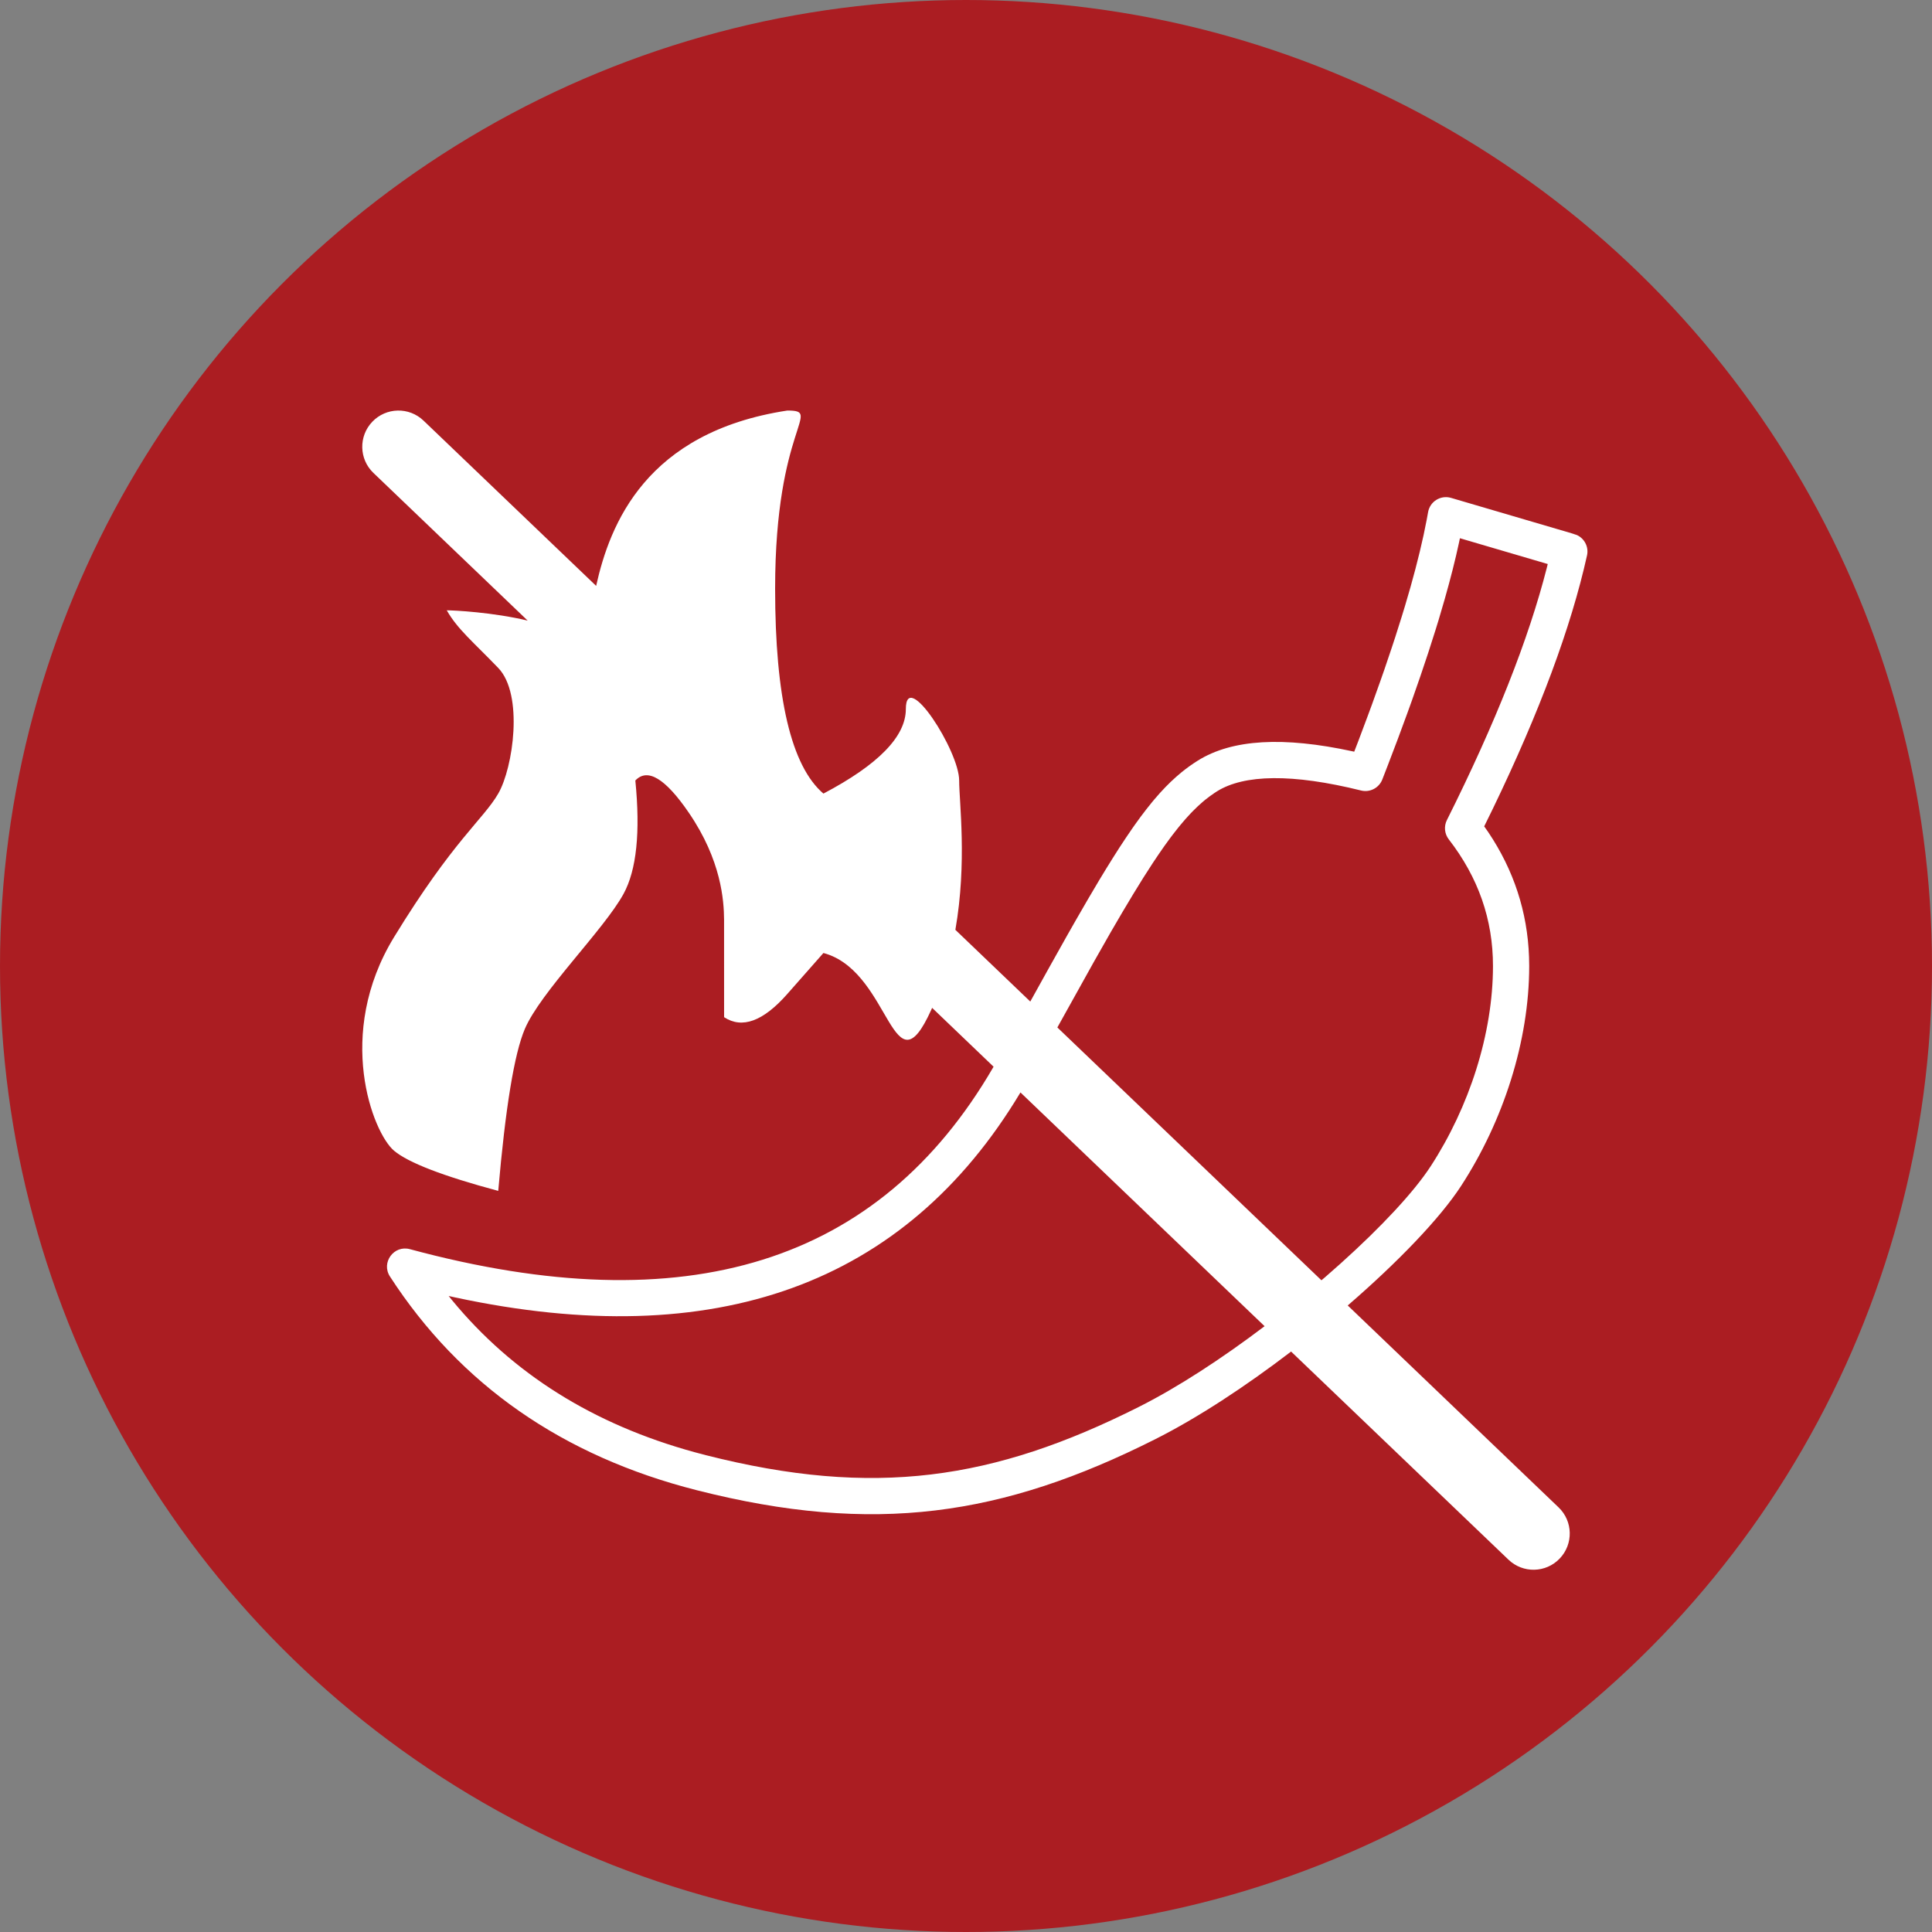
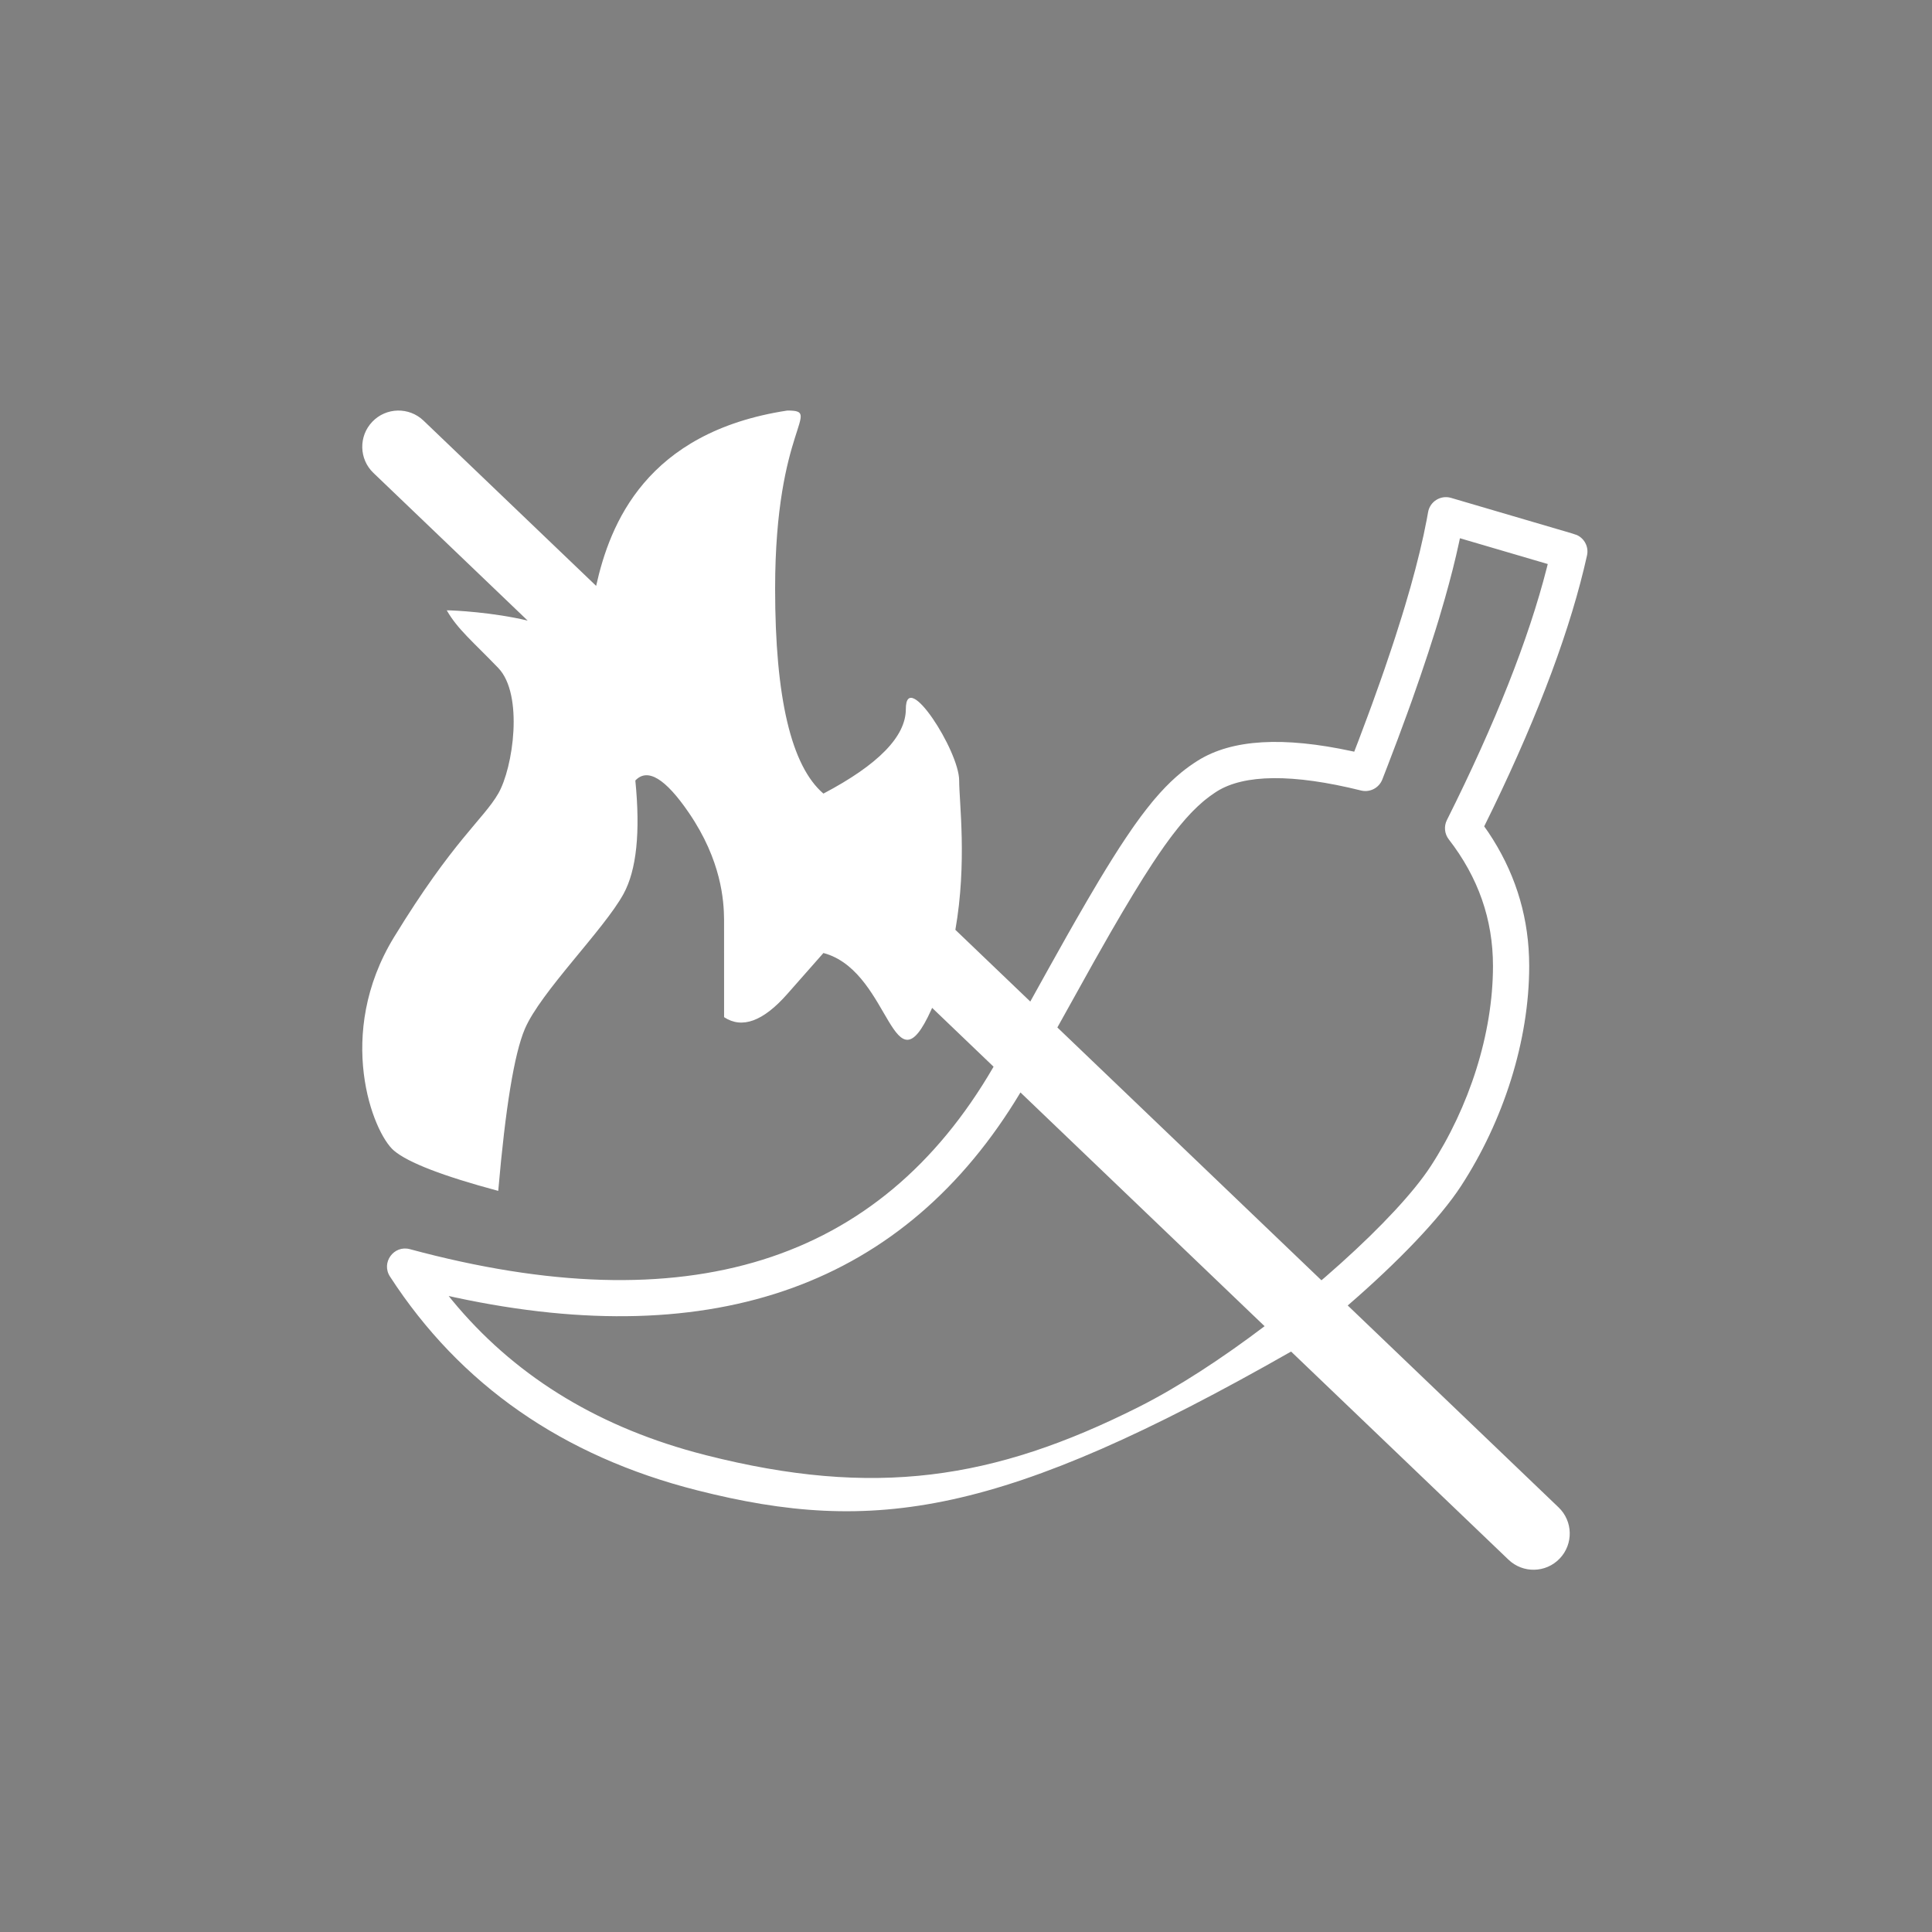
<svg xmlns="http://www.w3.org/2000/svg" width="80px" height="80px" viewBox="0 0 80 80" version="1.1">
  <rect x="0" y="0" width="80" height="80" fill="#808080" stroke="none" />
  <title>Piktogramm_kein_Chili</title>
  <g id="Piktogramm_kein_Chili" stroke="none" stroke-width="1" fill="none" fill-rule="evenodd">
-     <circle id="Oval" fill="#AB1D22" cx="40" cy="40" r="40" />
-     <path d="M32.096,24.376 C32.096,28.89 32.762,31.718 34.096,32.861 C36.371,31.662 37.509,30.495 37.509,29.36 C37.509,27.658 39.717,31.091 39.717,32.319 C39.717,33.219 40.05,35.701 39.56,38.502 L42.662,41.472 L43.409,40.126 L44.175,38.759 L44.531,38.133 L45.034,37.262 L45.503,36.468 L45.799,35.98 L46.083,35.523 L46.355,35.095 L46.618,34.697 L46.871,34.325 L46.871,34.325 L46.994,34.149 L47.236,33.815 L47.472,33.506 L47.702,33.218 L47.702,33.218 L47.815,33.083 L48.039,32.827 L48.261,32.59 L48.481,32.371 C48.554,32.301 48.627,32.234 48.701,32.169 L48.701,32.169 L48.921,31.981 C49.142,31.801 49.365,31.642 49.596,31.497 C51.024,30.602 53.153,30.494 55.994,31.108 L55.994,31.108 L56.075,31.126 L56.25,30.673 L56.633,29.651 C56.695,29.484 56.756,29.319 56.816,29.155 L56.816,29.155 L57.161,28.19 C57.217,28.032 57.271,27.876 57.325,27.722 L57.325,27.722 L57.632,26.813 C57.681,26.665 57.73,26.519 57.777,26.373 L57.777,26.373 L58.046,25.522 C58.089,25.383 58.131,25.246 58.172,25.11 L58.172,25.11 L58.404,24.315 L58.61,23.558 L58.791,22.839 C58.904,22.372 58.999,21.931 59.078,21.515 L59.078,21.515 L59.134,21.207 C59.21,20.766 59.654,20.49 60.084,20.616 L60.084,20.616 L65.068,22.08 L65.293,22.154 C65.611,22.298 65.793,22.649 65.715,22.999 C65.053,25.978 63.755,29.467 61.823,33.472 L61.823,33.472 L61.457,34.218 L61.625,34.457 C62.682,36.031 63.248,37.759 63.314,39.625 L63.314,39.625 L63.321,40 C63.321,43.108 62.248,46.42 60.501,49.106 C59.632,50.443 57.89,52.256 55.807,54.057 L64.537,62.417 C65.136,62.989 65.156,63.939 64.583,64.537 C64.011,65.136 63.061,65.156 62.463,64.583 L53.461,55.965 C51.583,57.401 49.601,58.708 47.819,59.603 C41.511,62.774 36.203,63.574 28.857,61.708 C23.301,60.297 19.053,57.342 16.147,52.857 C15.773,52.28 16.308,51.546 16.972,51.725 C28.434,54.82 36.414,52.305 41.128,44.194 L41.128,44.194 L41.141,44.169 L38.597,41.733 L38.558,41.822 C36.973,45.311 36.901,40.378 34.236,39.503 L34.096,39.462 C34.096,39.462 34.096,39.462 32.6,41.159 C31.602,42.291 30.73,42.611 29.983,42.119 L29.982,38.075 C29.975,37.3 29.875,35.631 28.524,33.655 C27.551,32.232 26.812,31.786 26.308,32.319 C26.521,34.462 26.358,36.027 25.819,37.014 C25.01,38.494 22.385,41.073 21.732,42.607 C21.296,43.63 20.929,45.865 20.631,49.312 C18.342,48.698 16.903,48.143 16.315,47.647 C15.433,46.902 13.86,42.825 16.315,38.807 C18.77,34.79 20.013,33.93 20.631,32.861 C21.25,31.792 21.688,28.755 20.631,27.658 C19.575,26.56 18.949,26.059 18.499,25.272 C18.788,25.272 20.402,25.351 21.85,25.698 L15.463,19.583 C14.864,19.011 14.844,18.061 15.417,17.463 C15.989,16.864 16.939,16.844 17.537,17.417 L24.685,24.26 C25.253,21.703 26.747,17.893 32.6,17 C34.096,17 32.096,17.605 32.096,24.376 Z M42.255,45.236 C37.479,53.203 29.624,56.03 18.861,53.727 L18.861,53.727 L18.579,53.664 L18.716,53.835 C21.228,56.885 24.568,58.981 28.757,60.131 L28.757,60.131 L29.226,60.255 C36.199,62.026 41.143,61.28 47.145,58.263 C48.786,57.439 50.617,56.238 52.364,54.915 Z M60.452,22.287 L60.417,22.456 C60.262,23.177 60.064,23.96 59.824,24.803 L59.824,24.803 L59.571,25.667 C59.526,25.814 59.48,25.963 59.433,26.114 L59.433,26.114 L59.137,27.039 L58.813,28.005 L58.462,29.012 C58.401,29.183 58.338,29.356 58.275,29.53 L58.275,29.53 L57.881,30.599 L57.459,31.708 L57.238,32.278 C57.1,32.629 56.724,32.823 56.359,32.733 C53.509,32.026 51.515,32.065 50.392,32.768 C50.359,32.789 50.326,32.81 50.294,32.832 L50.294,32.832 L50.097,32.97 L49.9,33.122 C49.867,33.149 49.834,33.176 49.801,33.205 L49.801,33.205 L49.603,33.382 L49.403,33.577 C49.369,33.611 49.335,33.646 49.301,33.682 L49.301,33.682 L49.096,33.906 L48.886,34.152 C48.85,34.194 48.815,34.238 48.779,34.283 L48.779,34.283 L48.56,34.562 C48.523,34.611 48.486,34.66 48.448,34.711 L48.448,34.711 L48.218,35.027 L47.98,35.37 L47.732,35.74 L47.34,36.349 L46.922,37.027 L46.473,37.777 L45.99,38.605 L45.29,39.837 L43.783,42.545 L54.718,53.014 L54.876,52.88 L55.515,52.316 C57.182,50.818 58.543,49.366 59.244,48.288 C60.838,45.836 61.821,42.804 61.821,40 C61.821,38.074 61.214,36.334 59.99,34.755 C59.814,34.527 59.783,34.218 59.912,33.96 C61.919,29.948 63.299,26.461 64.052,23.504 L64.052,23.504 L64.089,23.355 L60.452,22.287 Z" id="Combined-Shape" fill="#FFFFFF" fill-rule="nonzero" />
+     <path d="M32.096,24.376 C32.096,28.89 32.762,31.718 34.096,32.861 C36.371,31.662 37.509,30.495 37.509,29.36 C37.509,27.658 39.717,31.091 39.717,32.319 C39.717,33.219 40.05,35.701 39.56,38.502 L42.662,41.472 L43.409,40.126 L44.175,38.759 L44.531,38.133 L45.034,37.262 L45.503,36.468 L45.799,35.98 L46.083,35.523 L46.355,35.095 L46.618,34.697 L46.871,34.325 L46.871,34.325 L46.994,34.149 L47.236,33.815 L47.472,33.506 L47.702,33.218 L47.702,33.218 L47.815,33.083 L48.039,32.827 L48.261,32.59 L48.481,32.371 C48.554,32.301 48.627,32.234 48.701,32.169 L48.701,32.169 L48.921,31.981 C49.142,31.801 49.365,31.642 49.596,31.497 C51.024,30.602 53.153,30.494 55.994,31.108 L55.994,31.108 L56.075,31.126 L56.25,30.673 L56.633,29.651 C56.695,29.484 56.756,29.319 56.816,29.155 L56.816,29.155 L57.161,28.19 C57.217,28.032 57.271,27.876 57.325,27.722 L57.325,27.722 L57.632,26.813 C57.681,26.665 57.73,26.519 57.777,26.373 L57.777,26.373 L58.046,25.522 C58.089,25.383 58.131,25.246 58.172,25.11 L58.172,25.11 L58.404,24.315 L58.61,23.558 L58.791,22.839 C58.904,22.372 58.999,21.931 59.078,21.515 L59.078,21.515 L59.134,21.207 C59.21,20.766 59.654,20.49 60.084,20.616 L60.084,20.616 L65.068,22.08 L65.293,22.154 C65.611,22.298 65.793,22.649 65.715,22.999 C65.053,25.978 63.755,29.467 61.823,33.472 L61.823,33.472 L61.457,34.218 L61.625,34.457 C62.682,36.031 63.248,37.759 63.314,39.625 L63.314,39.625 L63.321,40 C63.321,43.108 62.248,46.42 60.501,49.106 C59.632,50.443 57.89,52.256 55.807,54.057 L64.537,62.417 C65.136,62.989 65.156,63.939 64.583,64.537 C64.011,65.136 63.061,65.156 62.463,64.583 L53.461,55.965 C41.511,62.774 36.203,63.574 28.857,61.708 C23.301,60.297 19.053,57.342 16.147,52.857 C15.773,52.28 16.308,51.546 16.972,51.725 C28.434,54.82 36.414,52.305 41.128,44.194 L41.128,44.194 L41.141,44.169 L38.597,41.733 L38.558,41.822 C36.973,45.311 36.901,40.378 34.236,39.503 L34.096,39.462 C34.096,39.462 34.096,39.462 32.6,41.159 C31.602,42.291 30.73,42.611 29.983,42.119 L29.982,38.075 C29.975,37.3 29.875,35.631 28.524,33.655 C27.551,32.232 26.812,31.786 26.308,32.319 C26.521,34.462 26.358,36.027 25.819,37.014 C25.01,38.494 22.385,41.073 21.732,42.607 C21.296,43.63 20.929,45.865 20.631,49.312 C18.342,48.698 16.903,48.143 16.315,47.647 C15.433,46.902 13.86,42.825 16.315,38.807 C18.77,34.79 20.013,33.93 20.631,32.861 C21.25,31.792 21.688,28.755 20.631,27.658 C19.575,26.56 18.949,26.059 18.499,25.272 C18.788,25.272 20.402,25.351 21.85,25.698 L15.463,19.583 C14.864,19.011 14.844,18.061 15.417,17.463 C15.989,16.864 16.939,16.844 17.537,17.417 L24.685,24.26 C25.253,21.703 26.747,17.893 32.6,17 C34.096,17 32.096,17.605 32.096,24.376 Z M42.255,45.236 C37.479,53.203 29.624,56.03 18.861,53.727 L18.861,53.727 L18.579,53.664 L18.716,53.835 C21.228,56.885 24.568,58.981 28.757,60.131 L28.757,60.131 L29.226,60.255 C36.199,62.026 41.143,61.28 47.145,58.263 C48.786,57.439 50.617,56.238 52.364,54.915 Z M60.452,22.287 L60.417,22.456 C60.262,23.177 60.064,23.96 59.824,24.803 L59.824,24.803 L59.571,25.667 C59.526,25.814 59.48,25.963 59.433,26.114 L59.433,26.114 L59.137,27.039 L58.813,28.005 L58.462,29.012 C58.401,29.183 58.338,29.356 58.275,29.53 L58.275,29.53 L57.881,30.599 L57.459,31.708 L57.238,32.278 C57.1,32.629 56.724,32.823 56.359,32.733 C53.509,32.026 51.515,32.065 50.392,32.768 C50.359,32.789 50.326,32.81 50.294,32.832 L50.294,32.832 L50.097,32.97 L49.9,33.122 C49.867,33.149 49.834,33.176 49.801,33.205 L49.801,33.205 L49.603,33.382 L49.403,33.577 C49.369,33.611 49.335,33.646 49.301,33.682 L49.301,33.682 L49.096,33.906 L48.886,34.152 C48.85,34.194 48.815,34.238 48.779,34.283 L48.779,34.283 L48.56,34.562 C48.523,34.611 48.486,34.66 48.448,34.711 L48.448,34.711 L48.218,35.027 L47.98,35.37 L47.732,35.74 L47.34,36.349 L46.922,37.027 L46.473,37.777 L45.99,38.605 L45.29,39.837 L43.783,42.545 L54.718,53.014 L54.876,52.88 L55.515,52.316 C57.182,50.818 58.543,49.366 59.244,48.288 C60.838,45.836 61.821,42.804 61.821,40 C61.821,38.074 61.214,36.334 59.99,34.755 C59.814,34.527 59.783,34.218 59.912,33.96 C61.919,29.948 63.299,26.461 64.052,23.504 L64.052,23.504 L64.089,23.355 L60.452,22.287 Z" id="Combined-Shape" fill="#FFFFFF" fill-rule="nonzero" />
  </g>
</svg>